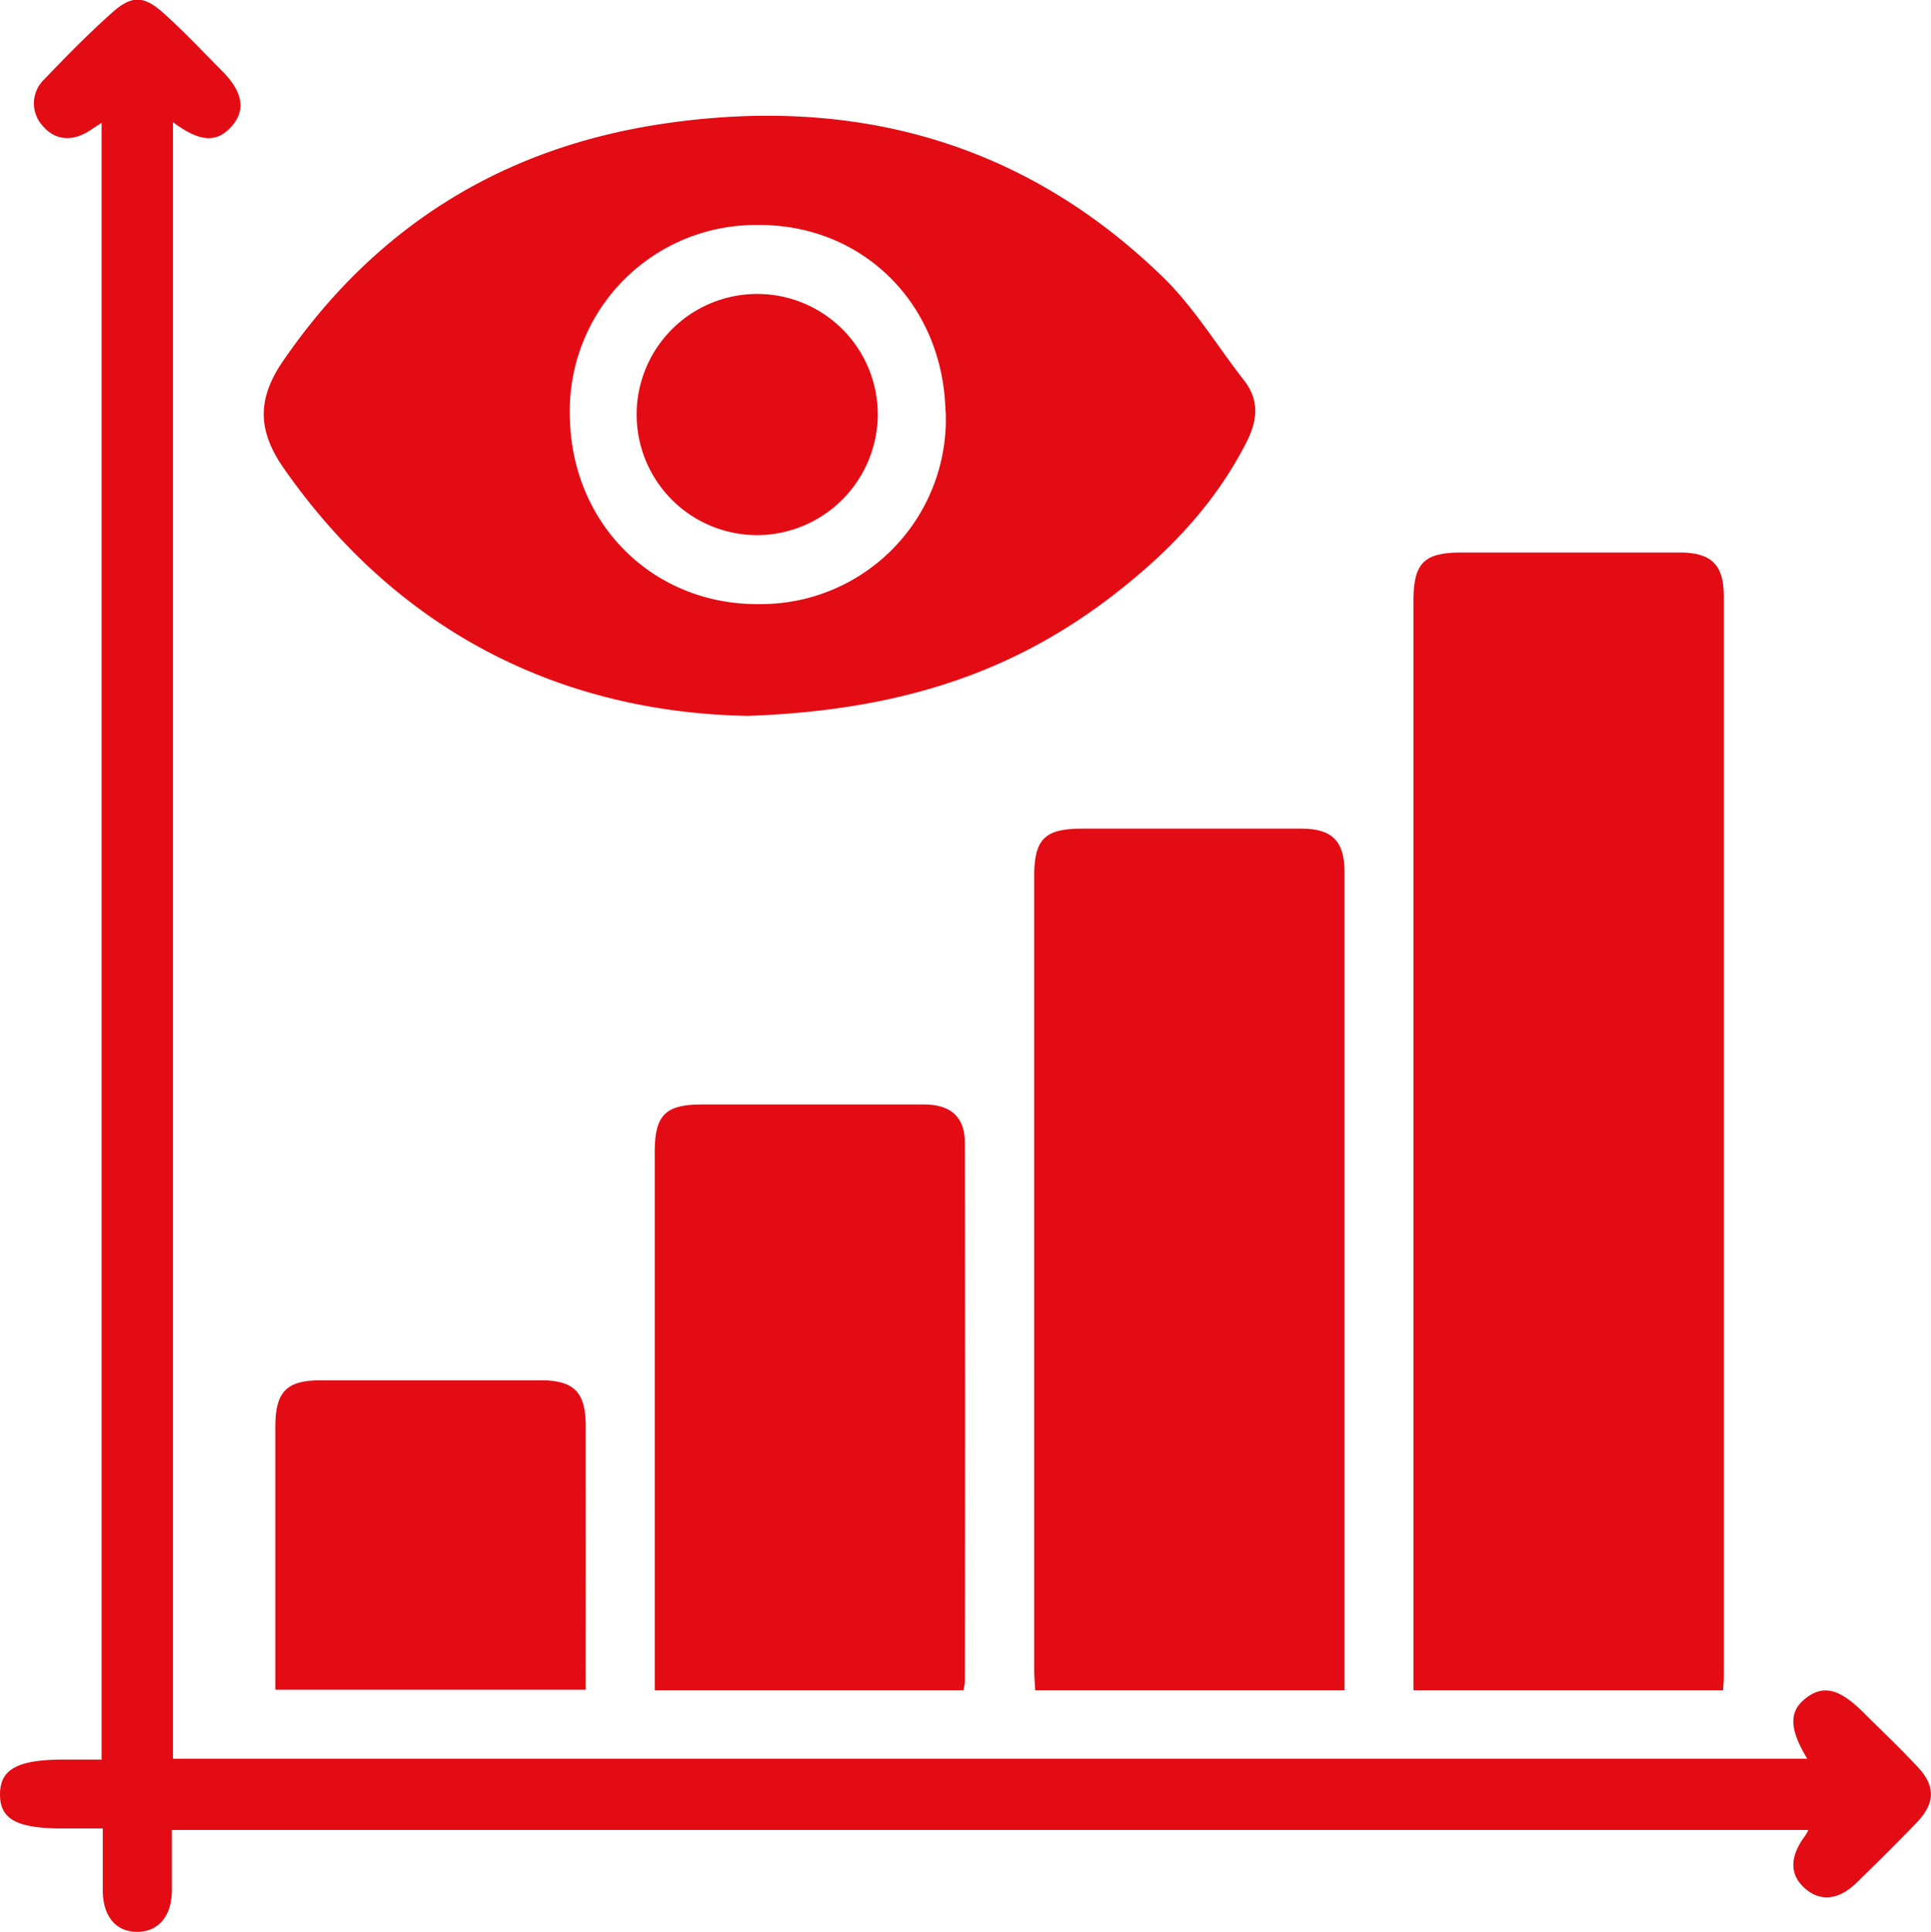
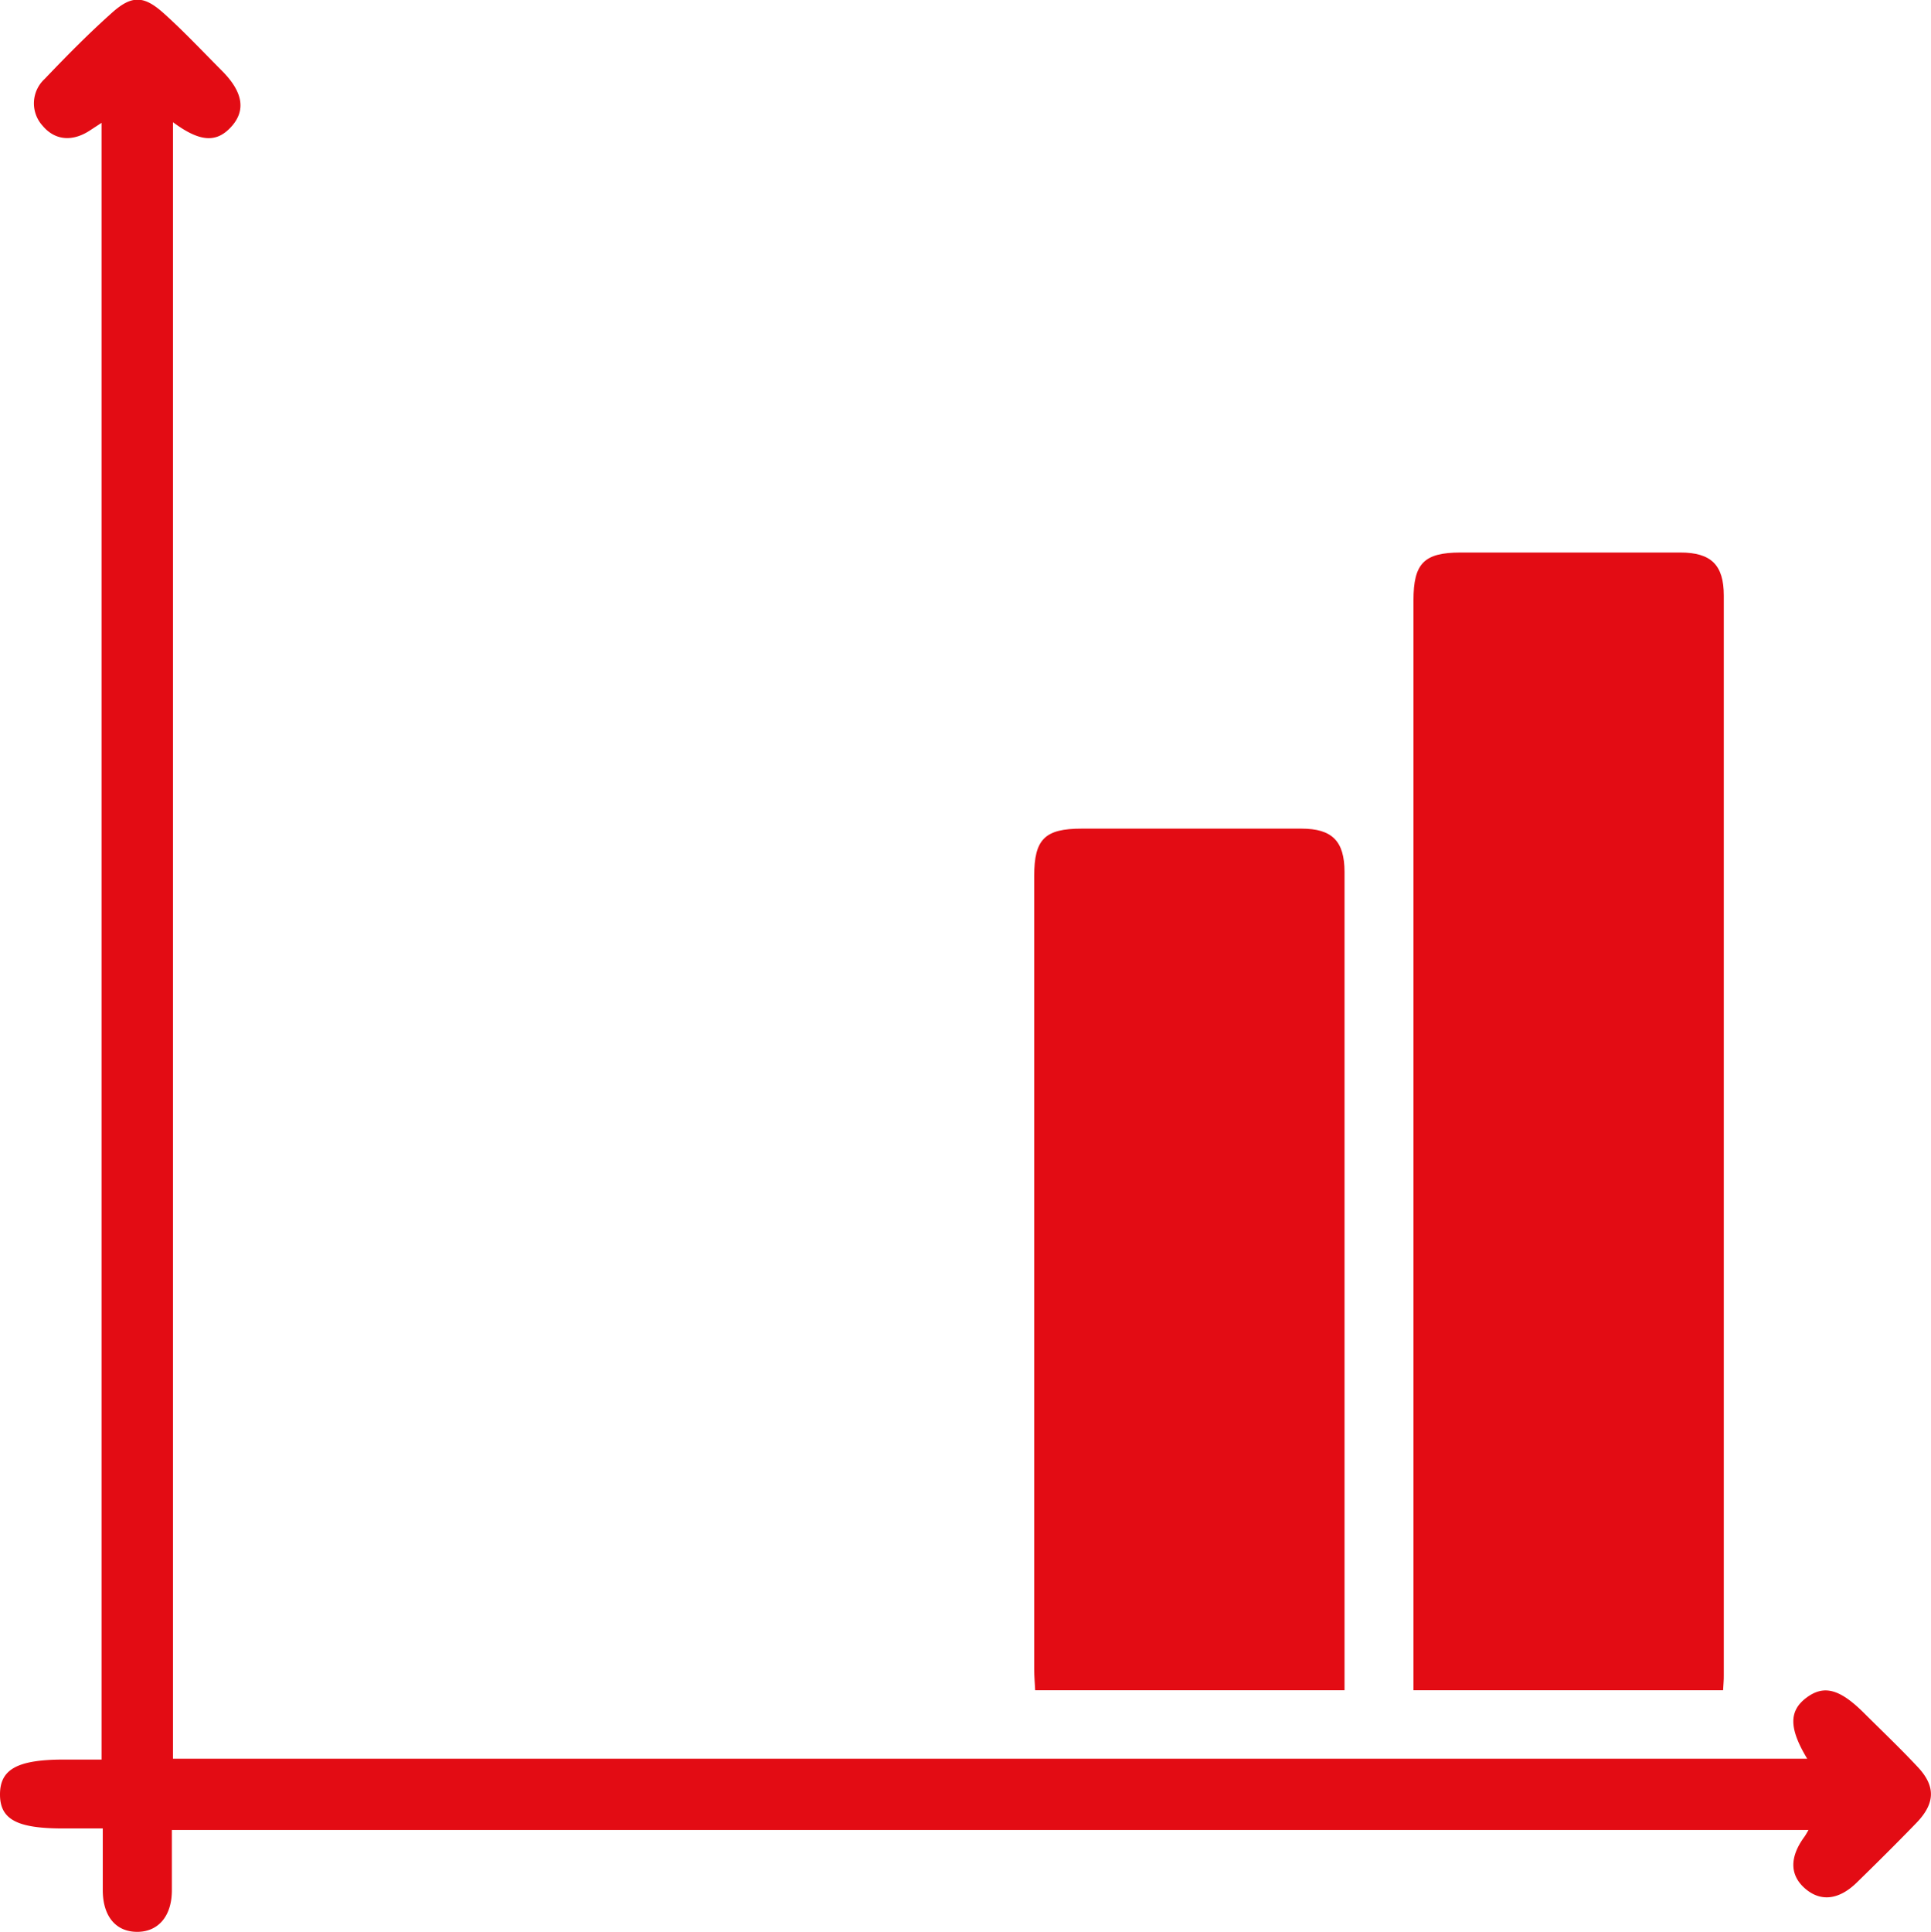
<svg xmlns="http://www.w3.org/2000/svg" viewBox="0 0 276.41 276.54">
  <defs>
    <style>.cls-1{fill:#e30c14;}</style>
  </defs>
  <title>mision-icon</title>
  <g id="Layer_2" data-name="Layer 2">
    <g id="Layer_1-2" data-name="Layer 1">
      <path class="cls-1" d="M246.65,241.92H202.33v-3.26q0-76.37,0-152.74c0-5.29,1.51-6.83,6.73-6.84q15.74,0,31.47,0c4.41,0,6.22,1.78,6.22,6.16q0,77.29,0,154.59C246.76,240.43,246.7,241,246.65,241.92Z" />
-       <path class="cls-1" d="M107,102.46C81.58,102,57.65,91.42,40.6,67,37,61.8,36.65,57.3,40.5,51.69c13.3-19.38,31.61-30.63,54.56-34,27.15-4,51.47,2.56,71.44,22,4.43,4.32,7.72,9.81,11.57,14.74,2.27,2.91,1.92,5.79.34,8.89-4.14,8.14-10.15,14.69-17.16,20.36C146.58,95.63,130,101.66,107,102.46Zm28.34-43.54c-.33-15.53-12-27-27.22-26.72A26.63,26.63,0,0,0,81.57,59.62C81.81,75.14,93.68,86.76,109,86.46A26.46,26.46,0,0,0,135.37,58.92Z" />
      <path class="cls-1" d="M24.76,17.49V251.72H258.69c-2.63-4.37-2.63-6.85-.1-8.74s4.81-1.21,8.25,2.22c2.55,2.54,5.14,5,7.62,7.65,2.64,2.78,2.59,5.24-.16,8.08s-5.64,5.71-8.51,8.51c-2.57,2.51-5.18,2.78-7.39.87s-2.26-4.47-.13-7.39c.17-.23.31-.49.61-1H24.6c0,2.9,0,5.84,0,8.77-.05,3.63-2,5.83-5,5.81s-4.85-2.2-4.89-5.87c0-2.86,0-5.72,0-8.93H9c-6.56,0-9-1.29-9-4.86s2.41-5,9.18-5h5.36V17.58l-1.53,1C10.43,20.34,7.88,20.13,6.1,18a4.75,4.75,0,0,1,.29-6.7c3.12-3.27,6.3-6.5,9.68-9.51,2.8-2.49,4.52-2.43,7.32.07S29,7.35,31.76,10.12c3.06,3.07,3.46,5.72,1.31,8.06S28.53,20.28,24.76,17.49Z" />
      <path class="cls-1" d="M192.46,241.92H148.18c-.05-1-.14-2-.14-3q0-56.78,0-113.55c0-5.26,1.52-6.77,6.79-6.77q15.74,0,31.47,0c4.38,0,6.16,1.78,6.16,6.21q0,57.39,0,114.79Z" />
-       <path class="cls-1" d="M137.9,241.92H93.72v-3.26q0-36.88,0-73.75c0-5.3,1.5-6.82,6.73-6.83q15.89,0,31.78,0c3.89,0,5.88,1.8,5.89,5.52q.05,38.57,0,77.15A7.38,7.38,0,0,1,137.9,241.92Z" />
-       <path class="cls-1" d="M83.84,241.85H39.41c0-1,0-1.94,0-2.92q0-17.41,0-34.81c0-4.88,1.61-6.55,6.38-6.56q15.87,0,31.73,0c4.59,0,6.31,1.74,6.32,6.34C83.86,216.44,83.84,229,83.84,241.85Z" />
-       <path class="cls-1" d="M108.65,76.59a17.26,17.26,0,1,1,17-17.24A17.35,17.35,0,0,1,108.65,76.59Z" />
    </g>
  </g>
</svg>